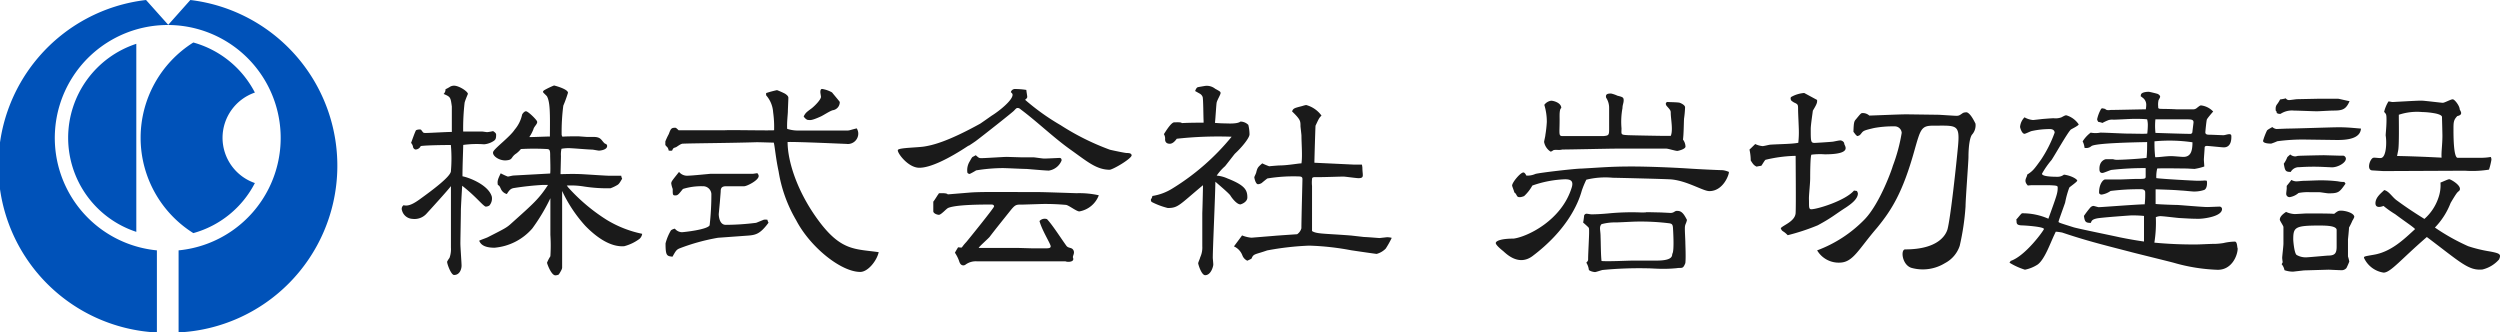
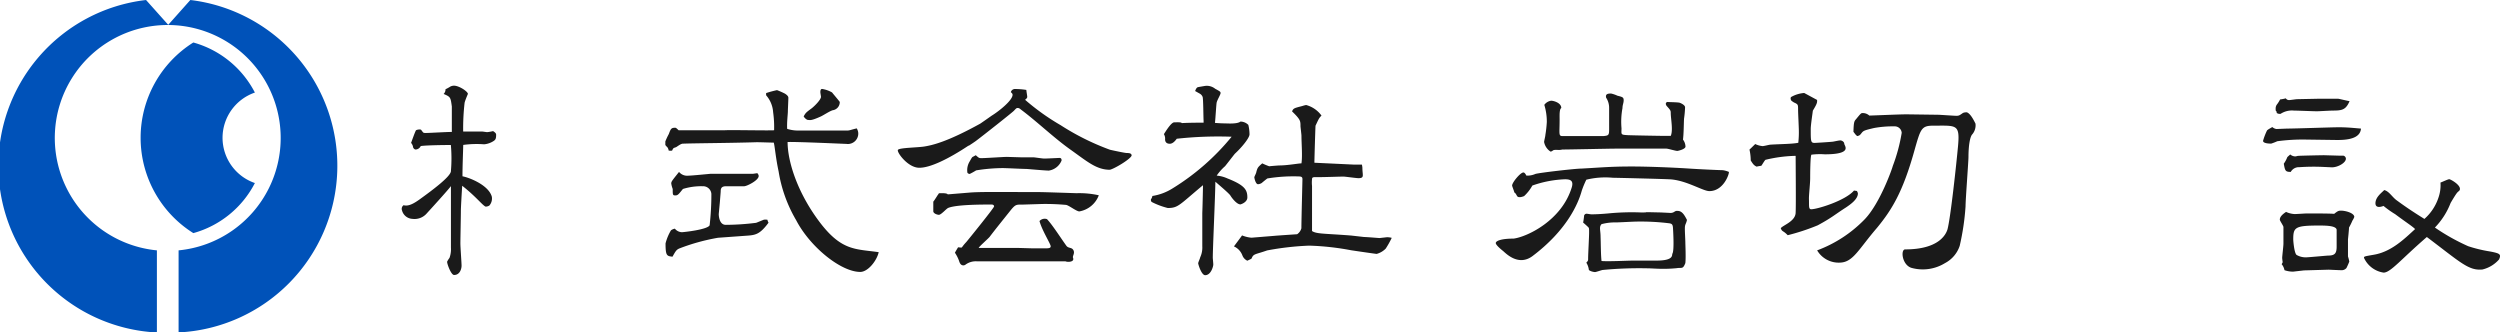
<svg xmlns="http://www.w3.org/2000/svg" viewBox="0 0 359.48 47.81">
  <defs>
    <style>.a{fill:#0052b9;}.b{fill:#1a1a1a;}</style>
  </defs>
-   <path class="a" d="M9.8,19.82a14.24,14.24,0,0,0,9.8,13.52V6.3A14.22,14.22,0,0,0,9.8,19.82Z" />
  <path class="a" d="M32,19.82a6.89,6.89,0,0,1,4.65-6.51,14.25,14.25,0,0,0-8.85-7.2,16.18,16.18,0,0,0,0,27.41,14.22,14.22,0,0,0,8.85-7.2A6.89,6.89,0,0,1,32,19.82Z" />
  <path class="a" d="M27.37,0,24.19,3.57,21,0a24,24,0,0,0,1.56,47.81V36a16.24,16.24,0,1,1,3.12,0V47.8A24,24,0,0,0,27.37,0Z" />
  <path class="b" d="M66.46,26.71c2,1.57,2.88,2.78,3.36,3a1,1,0,0,0,.55-.16,1.53,1.53,0,0,0,.35-1.27c-.45-1.63-3.13-2.72-4.22-2.93,0-1.47.08-3.22.11-4.51a14.13,14.13,0,0,1,3-.09,3,3,0,0,0,1.18-.36c.41-.24.55-.33.55-1,0-.18-.07-.3-.44-.54a5.61,5.61,0,0,1-.85.15c-.1,0-.64-.09-.74-.09-.41,0-2.14,0-2.71,0a32.79,32.79,0,0,1,.2-4.08c0-.18.41-1.17.48-1.32,0-.35-1.26-1.19-2-1.19a1.2,1.2,0,0,0-.51.12,5.38,5.38,0,0,1-.71.39.89.89,0,0,1-.27.68c1,.42,1,.48,1.18,1.8,0,.44,0,3,0,3.66-.72,0-3.22.15-3.69.15s-.37,0-.75-.48a1.13,1.13,0,0,0-.71.09c-.13.18-.61,1.55-.71,1.82a1.16,1.16,0,0,1,.27.51c0,.18.17.44.41.44a.87.87,0,0,0,.71-.5c.84-.12,3.38-.15,4.33-.15a21.32,21.32,0,0,1,0,3.84c-.21.81-2.49,2.54-4.52,4-1.21.87-1.78.94-2.28.82a.64.64,0,0,0-.22.76,1.62,1.62,0,0,0,1.49,1.2,2.32,2.32,0,0,0,2.06-.78c.44-.48,3.07-3.36,3.48-3.93,0,.72,0,2.63,0,3.44v5.4a3.64,3.64,0,0,1-.21,1.49,3.29,3.29,0,0,0-.34.54c0,.36.58,1.91,1,1.91.88,0,1.08-.95,1.08-1.34S66.2,35.54,66.2,35s.07-3.94.07-4.68C66.27,29.85,66.4,27.64,66.46,26.71Z" />
-   <path class="b" d="M81.67,26.91a2.29,2.29,0,0,0-.17-.23h0a11.54,11.54,0,0,1,2.36.12,21.65,21.65,0,0,0,3.93.27,5.83,5.83,0,0,0,1-.48c.13-.09.23-.12.67-.9a1.16,1.16,0,0,1-.13-.42c-.27,0-1.46,0-1.73,0-.44,0-3.38-.2-4-.23-1.32-.06-2.44,0-3,0,0-.18.06-2.39.06-2.6a3.67,3.67,0,0,1,.08-1.05,6.48,6.48,0,0,1,1-.09c.51,0,2.85.21,3.39.21.14,0,.88.15,1,.15s1.17-.09,1.17-.66c0-.21-.1-.27-.33-.36-.52-.44-.5-.94-1.59-.95H84.38l-1.22-.09c-.34,0-1.93,0-2.3.06,0-.12-.1-.12-.1-.33A29.3,29.3,0,0,1,81,15.19a17.78,17.78,0,0,0,.67-1.85c0-.48-1.52-.93-2-1.05a11.64,11.64,0,0,0-1.38.66q-.21.13-.21.27c0,.12.58.56.61.71.41.87.41,2.35.38,5.7-.55,0-2.27.08-2.81.08h-.15a5.61,5.61,0,0,0,.59-1.12c.1-.45.71-.83.5-1.19S75.92,16,75.63,16s-.55.46-.55.46A4.93,4.93,0,0,1,74,18.65c-.65,1-2.77,2.58-3.06,3.13s.81,1.36,1.84,1.28.61-.44,1.47-1a3.73,3.73,0,0,0,.65-.63,33.8,33.8,0,0,1,3.74,0c.47,0,.47.33.47,1,0,.21.07,2.19,0,2.52l-5.28.29c-.13,0-.68.15-.81.15A8.06,8.06,0,0,1,72,24.92c-.44.89-.51,1.16-.41,1.67.21.12.24.15.44.59a1.3,1.3,0,0,0,.85.72c.34-.54.54-.78,1-.86a40.8,40.8,0,0,1,4.19-.45l.73,0,0,0c-1.3,2-2.08,2.67-5.25,5.51-.7.65-1,.78-3.39,2-.17.1-1.13.42-1.26.52.17.35.48,1,2.21,1a8.1,8.1,0,0,0,5.43-2.77,26.94,26.94,0,0,0,2.6-4.35v5.27a24.18,24.18,0,0,1,0,3.08,5.3,5.3,0,0,0-.48.92c0,.15.61,1.82,1.19,1.82a1.08,1.08,0,0,0,.5-.12c.38-.59.48-.83.48-1s0-10.21,0-10.63c0-.06,0-.21,0-.38a20.09,20.09,0,0,0,3.32,5c1.41,1.46,3.53,3.12,5.62,2.94a6.42,6.42,0,0,0,2.18-1.05,1.18,1.18,0,0,0,.39-.73,16,16,0,0,1-5.09-2A26.09,26.09,0,0,1,81.67,26.91Z" />
  <path class="b" d="M117.81,31.87c-3.25-4.33-4.56-8.77-4.56-11.45,1.34-.05,8.25.27,8.44.27a1.5,1.5,0,0,0,1.72-1.58,1.46,1.46,0,0,0-.22-.65c-1,.24-1,.31-1.39.31l-6.92,0a5.2,5.2,0,0,1-1.69-.24c-.06-.9.1-2.12.1-2.54,0-.26.07-1.64.07-1.94s-.45-.55-.48-.58a11.47,11.47,0,0,0-1.15-.51,15,15,0,0,0-1.56.42,1.12,1.12,0,0,0,0,.33,4.08,4.08,0,0,1,1,2.42,15.28,15.28,0,0,1,.14,2.6c-.84.06-6.16-.06-7.1,0-.5,0-6.54,0-6.63,0-.31-.3-.38-.36-.5-.36-.56,0-.63.15-.91.9a9.62,9.62,0,0,0-.5,1.07c0,.09,0,.39,0,.48s.31.36.34.42c.22.42.06.42.22.42a1.9,1.9,0,0,0,.41,0c.19-.42.21-.36.52-.48.1,0,.67-.5,1-.52,1.87-.07,6.84-.09,10.65-.21.47,0,2.2.06,2.45.06.15.48.26,2.09.7,4.15a20.09,20.09,0,0,0,2.52,7c2,3.85,6.44,7.44,9.22,7.44,1.09,0,2.37-1.58,2.65-2.84C123,35.78,121,36.11,117.81,31.87Z" />
  <path class="b" d="M109.84,31.59c-.16.06-.94.39-1.12.45a35.88,35.88,0,0,1-4.37.29c-.94,0-1-1.34-1-1.55l.16-1.7.12-1.52c0-.42.06-.78.78-.78l2.25,0H107c.41,0,2.09-.86,2.09-1.46,0-.09,0-.18-.19-.42l-.62.09h-6.08c-.1,0-2.72.27-3.25.27a1.49,1.49,0,0,1-1.31-.54c-1,1.26-1.12,1.38-1.12,1.67a3.85,3.85,0,0,0,.21.78c0,.84,0,.93.38.93s.5-.21,1.09-.93a8.86,8.86,0,0,1,2.84-.39,1.19,1.19,0,0,1,1.25,1.11,39.1,39.1,0,0,1-.25,4.5c-.28.63-3.78,1-4,1a1.37,1.37,0,0,1-1-.51,1.37,1.37,0,0,0-.56.24A7.07,7.07,0,0,0,95.7,35c0,1.79.19,1.82,1,1.91.47-.84.57-1,1-1.19a29.42,29.42,0,0,1,5.53-1.53l4-.29c1.38-.09,2-.15,3.28-1.88a1.26,1.26,0,0,1-.16-.42A1.89,1.89,0,0,0,109.84,31.59Z" />
  <path class="b" d="M116.22,17.25c.28,0,.37.14,1.71-.46.44-.18,1.31-.79,1.81-.94a1.17,1.17,0,0,0,1-1,.51.51,0,0,0,0-.21c-.07-.12-.94-1.14-1.1-1.35a4.18,4.18,0,0,0-1.43-.5c-.25,0-.25.35-.25.47s.09.57.09.66c0,.39-.84,1.26-1.33,1.65-.82.6-.88.66-1.16,1.17C115.72,17,116,17.25,116.22,17.25Z" />
  <path class="b" d="M149.32,27.62c-4.65,0-8.12-.06-9.75.06l-3.29.27c-.13-.21-.9-.17-1.12-.17s-.18.09-.28.21-.56.9-.68,1v1c0,.09,0,.3,0,.39,0,.27.44.48.78.51s1.1-.9,1.38-1c1.21-.48,4.89-.48,6.24-.48.12,0,.34.06.34.27s-3.6,4.65-4,5.13c-.9.95-.39.81-1.17.75-.09.12-.4.66-.46.78a5.28,5.28,0,0,1,.59,1.16c.1.33.25.66.63.66a.54.54,0,0,0,.28-.09,2.48,2.48,0,0,1,1.7-.49c.84,0,5.47,0,8.56,0l2,0c.19,0,1.54,0,2.15,0,.22.12,1.34.15,1.07-.52-.1-.25.3-.63.06-1.08s-.69-.24-1-.62c-.86-1.19-2-3-2.8-3.85a1,1,0,0,0-1.08.28c.38,1.38,1.61,3.29,1.61,3.62s-.38.3-1.19.3l-1.36,0c-.25,0-2-.06-2.27-.06l-5.51,0c-.18,0,1.41-1.39,1.56-1.6.75-1,2.15-2.73,2.93-3.71s.89-.92,1.8-.92l2.87-.09a33.06,33.06,0,0,1,3.34.13c.37,0,1.52.94,1.95.94A3.66,3.66,0,0,0,158,28.08a13,13,0,0,0-3.2-.3C154.63,27.78,150.19,27.62,149.32,27.62Z" />
  <path class="b" d="M162,22c-.25,0-2.18-.41-2.4-.47A35.63,35.63,0,0,1,152.51,18a32.76,32.76,0,0,1-5.11-3.65c.18-.15.31-.27.31-.42s-.13-.83-.13-1A10.48,10.48,0,0,0,146,12.8a.61.61,0,0,0-.65.45c.12.12.25.2.25.38,0,.81-2,2.39-3,3-.67.47-1.19.84-1.65,1.15h0c-4.9,2.71-7,3.11-8,3.28s-3.67.17-3.84.5,1.39,2.5,3,2.56,4.39-1.34,7.14-3.17l.06,0c.36-.23.7-.46,1-.67,1.12-.84,5.27-4.12,5.49-4.36.41-.45.42-.39.61-.39a.75.75,0,0,1,.37.21c2.34,1.74,4.73,4.06,7.14,5.77s3.73,2.9,5.67,2.9c.72-.17,3.13-1.63,3.13-2.08C162.69,22.07,162.44,22,162,22Z" />
  <path class="b" d="M140.36,24.5a24.33,24.33,0,0,1,3.84-.33c.49,0,2.79.12,3.33.12.18,0,2.74.24,3.28.24a2.35,2.35,0,0,0,1.84-1.46c0-.3-.15-.36-.3-.36s-1.82.09-2.16.09-1.38-.18-1.63-.18h-1.77l-2-.06c-.51,0-3.1.18-3.69.18-.33,0-.38-.06-.79-.42l-.44.24c-.1,0-.38.57-.46.69a2.38,2.38,0,0,0-.31,1.55c0,.09.18.21.34.21A9.43,9.43,0,0,0,140.36,24.5Z" />
  <path class="b" d="M198.36,34.23c-.08,0-1.85-.15-2.21-.15l-1.85-.21c-3.8-.3-5-.21-5.64-.65V29.9c0-.51,0-2.61,0-3.15a4.72,4.72,0,0,1,0-1c0-.33.31-.28.88-.28,1.39,0,3.43-.1,3.78-.07s1.76.22,2,.22c.92,0,.58-.4.58-1.51a2.7,2.7,0,0,0-.07-.44c-.43,0-.64,0-1.1,0L189,23.4c0-.51.13-4.75.16-5.32.47-1,.5-1.1.86-1.46a4,4,0,0,0-2.21-1.52,4.38,4.38,0,0,0-.57.15c-1.13.29-1.28.32-1.45.77C187,17.19,187,17.39,187,18.14c0,.12.14,1.19.14,1.4,0,1.05.16,2.93,0,3.95-.43,0-2,.3-3.18.3-.11,0-1.25.09-1.46.12a9.89,9.89,0,0,1-1-.42c-.61.54-.68.59-.86,1.28,0,.12-.28.63-.28.72s.18,1,.53,1a1.12,1.12,0,0,0,.54-.18c.1-.09.67-.56.81-.65a23.13,23.13,0,0,1,4.51-.29c.53,0,.53.21.53.45s-.15,5.83-.15,7a1.52,1.52,0,0,1-.61.86s-3,.2-3.25.23l-3.32.27a4.65,4.65,0,0,1-1.35-.33c-.1.15-1.17,1.58-1.17,1.58a2.3,2.3,0,0,1,1.21,1.28,1.38,1.38,0,0,0,.72.78c.1-.06.39-.18.49-.24a.25.25,0,0,0,.15-.15c.24-.63.6-.52,2.2-1.09a41.1,41.1,0,0,1,6.05-.69,38.21,38.21,0,0,1,6,.66c.36.06,3.6.53,3.7.53a2.86,2.86,0,0,0,1.31-.77,12.88,12.88,0,0,0,.86-1.54,2.9,2.9,0,0,0-.68-.09Z" />
  <path class="b" d="M178.36,29.39c.07,0,1-.3,1-1,0-1.1-.39-1.76-2.88-2.74a4.77,4.77,0,0,0-1.53-.4,7.23,7.23,0,0,1,1.2-1.35c.11-.12,1.31-1.68,1.42-1.8,1-.92,2.1-2.27,2.1-2.78a5.76,5.76,0,0,0-.17-1.36,1.63,1.63,0,0,0-1.13-.48c-.47.39-2,.26-2.29.26-.09,0-.58,0-1.38-.07.09-.76.18-2.61.25-2.94s.56-1.14.56-1.34-.07-.24-.78-.63a1.94,1.94,0,0,0-1.31-.42c-.11,0-.93.15-1.1.18s-.29.09-.47.57l.68.38a.92.92,0,0,1,.39.45c.11.15.11,3,.15,3.49a1.52,1.52,0,0,0,0,.23c-.88,0-1.92,0-3.14.06-.07-.15-.62-.11-1.08-.11s-1.28,1.38-1.49,1.7a1.22,1.22,0,0,1,.17.75c0,.21.07.63.68.63.43,0,.78-.42,1-.72a54.49,54.49,0,0,1,7.89-.29,33.8,33.8,0,0,1-8.48,7.42,7.66,7.66,0,0,1-2.92,1.1.92.92,0,0,1-.21.48c0,.24,0,.33.25.45a10.66,10.66,0,0,0,2.18.8c1.5,0,1.65-.44,5.06-3.28,0,.36-.07,3.43-.1,4,0,1.37,0,1.23,0,4.79a3.34,3.34,0,0,1-.31,1.6c0,.12-.28.69-.28.84s.47,1.71,1,1.71c.85,0,1.17-1.28,1.17-1.52s-.07-.86-.07-1c0-1.4.35-8.77.37-10.92.7.61,2,1.71,2.17,2S177.82,29.39,178.36,29.39Z" />
  <path class="b" d="M222.21,19.42c0,.18-.18.83-.18,1a2.1,2.1,0,0,0,.93,1.38.6.6,0,0,0,.32-.15c.25-.21.94,0,1.34-.15,1.17,0,6.73-.13,7.91-.13s3.38,0,4.43,0,1.53,0,2.65,0c.25,0,1.31.33,1.57.33.1,0,1.18-.24,1.18-.63a1.79,1.79,0,0,0-.36-1c.11-.87.11-2.22.15-3a14.57,14.57,0,0,0,.15-1.64c0-.3-.51-.56-.76-.65s-1.55-.09-1.83-.12c-.18.12-.18.21-.18.27a.56.56,0,0,0,.14.32c.54.6.57.66.57,1,0,.83.36,2.48,0,3.29-.43,0-.72,0-.89,0-.58,0-4.4-.07-5.19-.1-1.19-.06-1-.08-1-1a10.69,10.69,0,0,1,.14-2.9c0-.46.17-.71.17-1.13s-.18-.47-.9-.65a4.55,4.55,0,0,0-.9-.31c-.36,0-.87,0-.72.6a2.65,2.65,0,0,1,.43,1.5c0,.83,0,2,0,2.4,0,1.49.08,1.53-.85,1.62-.22,0-5.56,0-5.81,0-.65,0-.46-.26-.46-2.38,0-.56-.05-1.49.24-1.66,0-.78-1.18-1.05-1.44-1.05a1.47,1.47,0,0,0-1,.6,8.27,8.27,0,0,1,.36,2.45A17.06,17.06,0,0,1,222.21,19.42Z" />
  <path class="b" d="M247.7,24.47c-.43,0-3.7-.15-4.92-.24-2.34-.15-5.82-.29-8.16-.29-3.05,0-4.44.15-7.21.3-.9,0-6,.59-6.63.77a2.84,2.84,0,0,1-1.3.24c-.07-.12-.22-.45-.43-.45-.43,0-1.62,1.44-1.62,1.88,0,.12.29.78.32,1,.18.06.34.43.4.52.23.31.83.06,1,0a6,6,0,0,0,1.19-1.52,15.76,15.76,0,0,1,4.68-.9c.68,0,1.28.12,1,1.12-1.44,4.83-6.48,7.17-8.38,7.41-1.82,0-2.56.34-2.56.64s.87,1,1.06,1.15c.43.37,2.22,2.23,4.24.71,4.86-3.67,6.53-7.43,7.07-9.4a13.06,13.06,0,0,1,.65-1.57,11.45,11.45,0,0,1,3.8-.28c.39,0,7.83.18,8.44.24,2.3.22,4.55,1.68,5.45,1.68,2.05,0,2.88-2.49,2.81-2.76A3.25,3.25,0,0,0,247.7,24.47Z" />
  <path class="b" d="M242.57,31.62c-.37-.72-.71-1.29-1.32-1.29a.63.63,0,0,0-.47.11,1,1,0,0,1-.72.17l-1.23-.06c-3.88-.09-1,0-2.85,0a34.47,34.47,0,0,0-4.53.12c-.9.09-1.91.15-2.62.15-.11,0-.58-.09-.72-.09a.4.4,0,0,0-.33.27c0,.15-.1.87-.14,1,.11.09.65.57.76.69s.1.3.1.75c0,.71-.14,3-.14,3.79,0,.21,0,.27-.26.54a2.49,2.49,0,0,1,.36,1c0,.15.58.35.9.35.15,0,.9-.27,1.08-.3a55.3,55.3,0,0,1,6.41-.24c.47,0,1.41.07,2,.07a18.4,18.4,0,0,0,2.26-.09c.72-.12.87.2,1.23-.73.09-.74,0-2.7,0-2.94,0-.42-.1-1.9-.06-2.29S242.48,32.11,242.57,31.62Zm-2.09,4.85c-.11.17.28,1-2.27,1l-3.27,0c-.94,0-3.65.15-4.65.06-.11-.84-.1-2.62-.14-3.46,0-1-.25-1.42.14-1.84a7.63,7.63,0,0,1,2.11-.25c.44,0,2.52-.12,3-.12a33.71,33.71,0,0,1,4.57.24c.5.06.57.22.6.8C240.56,32.85,240.78,36,240.48,36.47Z" />
  <path class="b" d="M282.82,16.15a1.31,1.31,0,0,0-.56.09c-.5.35-.57.41-.95.41s-2.31-.15-2.72-.15l-4.43-.06c-1,0-4.31.15-5.37.18a1.37,1.37,0,0,0-1-.36c-.18,0-.26.09-.9.87-.27.3-.34.42-.38,1.82.34.45.38.51.57.62.34-.11.34-.11.6-.44s.38-.39,1.78-.72a15,15,0,0,1,2.93-.24,1,1,0,0,1,1.06.93,24.45,24.45,0,0,1-1.29,4.79c0,.12-1.76,5.25-4,7.61A18.49,18.49,0,0,1,261.29,36a3.59,3.59,0,0,0,3.32,1.76c1.87-.07,2.64-1.93,5.29-5,2.1-2.56,3.69-5.08,5.36-11.05.9-3.17,1-3.64,2.72-3.64,3.33,0,3.86-.27,3.57,2.92-.24,2.59-1.07,10.33-1.52,12-.23.75-1.27,2.87-6.08,2.87-.68,0-.47,2.2.88,2.65a6.08,6.08,0,0,0,4.85-.68,4.35,4.35,0,0,0,2.11-2.48,35.41,35.41,0,0,0,.84-5.67c0-1,.42-6.44.42-7.11,0-1.48.19-2.92.57-3.28a2,2,0,0,0,.44-1.51C283.6,16.83,283.2,16.29,282.82,16.15Z" />
  <path class="b" d="M265.45,29.82c.53-.36,1.7-1.14,1.7-2a.82.82,0,0,0-.15-.36l-.41-.06c-1.25,1.46-5.28,2.69-6.15,2.69-.41,0-.29-.53-.33-1.51,0-.72.18-2.15.18-3,0-.18,0-3.25.19-3.34a9.71,9.71,0,0,1,1.9-.05c4.12,0,2.81-1.25,2.81-1.52s-.34-.48-.56-.48-.87.15-1.06.18c-.53.06-2.52.18-2.63.18-.57,0-.57-.21-.57-2,0-.6.27-2.3.3-2.63.57-.95.65-1.16.61-1.55l-1.85-1a4.48,4.48,0,0,0-1.9.59c-.07.15-.07.18,0,.45a1.85,1.85,0,0,0,.64.42c.38.21.38.27.38,1,0,.42.11,2.54.11,3a13.52,13.52,0,0,1-.08,1.7c-.86.18-2.55.18-4,.27-.15,0-.94.21-1.13.21a3,3,0,0,1-1.06-.3c-.46.45-.57.56-.83.8a7.1,7.1,0,0,1,.18,1.56c.38.62.5.71.84.89a6.53,6.53,0,0,1,.68-.12c.11-.12.45-.74.6-.86a20,20,0,0,1,4.34-.57c0,.89.06,7.16,0,8.14,0,1.29-1.88,1.85-2.14,2.27.23.57.28.26,1,1a31,31,0,0,0,4.31-1.42C263.43,31.29,263.81,30.87,265.45,29.82Z" />
-   <path class="b" d="M321.35,34.74a8,8,0,0,0-1.64.21,9,9,0,0,1-1.56.12c-.28,0-1.9.08-2.22.08a59.4,59.4,0,0,1-6.15-.26,18.13,18.13,0,0,0,.21-3.66,1.77,1.77,0,0,1,.64-.15c.41,0,2.3.24,2.74.27,1.14.06,1.72.11,2.8.11.67,0,3.34-.32,3.34-1.4a.35.35,0,0,0-.34-.35c-.27,0-1.48.06-1.79.06-.67,0-3.71-.27-4.32-.3-.44,0-2.63-.08-3.1-.14,0-.44,0-1.7,0-2.11,2.7.09,3,.12,3.72.18.27,0,1.51.14,1.78.14a4.53,4.53,0,0,0,1.49-.23c.43-.2.44-1,.37-1.32-.57-.08,0,0-1.38,0-.34,0-5.2-.26-5.88-.38a5.1,5.1,0,0,1,.13-1.38c.67-.06,3.5,0,4.24,0l1.12.06a8,8,0,0,0,1.41-.35c0-.15-.06-.82-.06-1s.11-1.55.11-1.72.13-.24.33-.24,2.18.21,2.42.21c1.17,0,1.09-1.39,1.09-1.62,0-.53-.76-.14-1.13-.13-.21,0-1.74-.07-2-.07s-.61,0-.61-.35c0-.09.15-1.66.22-1.84s.77-1,.91-1.14a2.85,2.85,0,0,0-1.72-.88c-.14,0-.17,0-.61.35a.8.8,0,0,1-.58.21c-.4,0-1.9,0-2.34,0-2.66-.14-2.66.09-2.66-.41a2.86,2.86,0,0,1,.05-.9c.17-.32.23-.41.23-.53s-.2-.32-.37-.38-1.16-.3-1.26-.3-1.14,0-1.14.49c0,.2-.2,0,.27.37a1.23,1.23,0,0,1,.5,1.08,3.8,3.8,0,0,1-.06.58c-.71,0-4.22.09-5,.09-.14,0-.65.13-.85-.16-.21,0-.4-.16-.57,0a5.12,5.12,0,0,0-.58,1.5.76.76,0,0,0,.18.38,2.37,2.37,0,0,1,.58.15,7.13,7.13,0,0,1,.88-.41,1.85,1.85,0,0,1,.7-.06c.44,0,2.5-.12,3-.12s1.31,0,1.85.07a3.21,3.21,0,0,1,.1.81,11.24,11.24,0,0,1-.08,1.24c-.47.06-2,0-2.75,0s-3.15-.14-4-.14a3.59,3.59,0,0,1-1.38,0,4.43,4.43,0,0,0-1.16,1.26,2.64,2.64,0,0,1,.27.93,1.14,1.14,0,0,0,1-.26c.68-.44,6.45-.54,8-.57,0,.85,0,1.48-.08,2.27-.77.12-3.37.28-4.32.28a1.88,1.88,0,0,1-.51-.09c-.13,0-.9,0-1,0s-.95.2-.95,1.37c0,.23,0,.61.43.61.21,0,1.08-.41,1.32-.44a41.55,41.55,0,0,1,4.9-.26v1.21c0,.35-.14.35-1.32.35-.51,0-2,.08-2.55.08h-.89l-1.09,0c-.23,0-.85.59-.85,1.88,0,.15.13.29.37.29a3,3,0,0,0,1.28-.52,32.11,32.11,0,0,1,4.44-.25c.34,0,.54.18.54.41a12.45,12.45,0,0,1-.07,1.76c-1,0-6.21.41-6.62.41-.1,0-.64-.18-.77-.18a.73.73,0,0,0-.41.21,14.26,14.26,0,0,0-.94,1.23c.13.84.23,1,1,1,.1-.32.21-.5.85-.64s4.93-.44,5-.44c.27,0,1,0,1.79.08,0,.51,0,2.69,0,3.68-1.13-.16-2.27-.36-3.55-.62-.63-.15-5.88-1.22-6.55-1.42-2-.63-2.19-.68-2.19-.81s.81-2.31.95-2.75a13.12,13.12,0,0,1,.6-2.16c.15-.16,1.14-.83,1.14-1s-.75-.7-1.91-.86a1.46,1.46,0,0,1-.89.31c-.49,0-2.27,0-2.27-.44A12.55,12.55,0,0,1,295,23c.46-.68,2.31-3.95,2.77-4.37.14-.1,1.13-.57,1.13-.75a3.27,3.27,0,0,0-1.77-1.3c-.14,0-.18,0-.71.29a2.37,2.37,0,0,1-1.13.13c-.18,0-1.56.1-1.77.13l-1.17.13a3,3,0,0,1-1.24-.39,2.23,2.23,0,0,0-.64,1.37c0,.11.25,1,.64,1,.14,0,.81-.34,1-.39a12.11,12.11,0,0,1,2.66-.29c.39,0,.67.18.67.52a18,18,0,0,1-1.95,3.87c-1.06,1.48-1.2,1.64-2,2.16,0,.42-.61.84.1,1.57a4.83,4.83,0,0,1,.63-.05c.25,0,2.18,0,2.46,0,1.17.05,1.2.09,1.2.37,0,.76-.14,1.12-1.34,4.45a9.19,9.19,0,0,0-3.79-.78c-.18.08-.68.79-.82.87.1.44-.16.85.83.87.29,0,3.14.18,3.14.52,0,.18-2.67,3.89-4.79,4.59,0,.06-.15.19-.15.26a9.74,9.74,0,0,0,2.21,1,5.22,5.22,0,0,0,1.84-.75c1-.75,1.78-3,2.38-4.26.28-.59.17-.44.39-.44a6.76,6.76,0,0,1,.75.11c3.34,1.12,5.39,1.64,9.78,2.77.43.13,5.85,1.45,6.28,1.58a25.75,25.75,0,0,0,6.17,1c2.14.11,3-2.06,3-3.07C321.67,35.6,321.72,34.74,321.35,34.74ZM309.93,17.16c.74,0,3.49,0,4.3,0s1.18,0,1.18.42c0,.12-.16,1.28-.16,1.4s-.14.27-.25.27c-.85,0-4.14-.11-5.06-.14A9.21,9.21,0,0,1,309.93,17.16Zm-.13,3.16a22.77,22.77,0,0,1,5.46.14c0,1.34-.29,2.1-1.31,2.1-.32,0-1.33-.11-1.72-.11-.88,0-1.8.18-2.33.15A17.86,17.86,0,0,1,309.8,20.32Z" />
  <path class="b" d="M327.37,16.24a.79.79,0,0,0,.56.13,3,3,0,0,1,1.92-.47c.49,0,2.78.1,3.3.1.34,0,1.92-.1,2.29-.1,1.36,0,1.88-.12,2.41-1.36-.15,0-1.54-.34-1.62-.34l-3,0-2.89.06c-.19,0-1,.13-1.17.13a.54.54,0,0,1-.49-.25,5.52,5.52,0,0,1-.82.16,4.55,4.55,0,0,1-.49.77,1,1,0,0,0-.15.56c0,.27,0,.31.15.43Z" />
  <path class="b" d="M328.86,18.49l-1.53.06a1.16,1.16,0,0,1-.59-.28c-.27.16-.74.4-.78.53a9,9,0,0,0-.55,1.45c0,.4,1,.4,1.17.4a7.81,7.81,0,0,0,.87-.34,27.15,27.15,0,0,1,4.24-.24l4.39.06c1.37,0,3.3-.16,3.41-1.64-1.13-.09-1.92-.19-3.17-.19C335.26,18.3,330,18.49,328.86,18.49Z" />
-   <path class="b" d="M341.07,24.5l1.64.1,11-.05h0l.75,0a15.26,15.26,0,0,0,3.44-.16,10.31,10.31,0,0,0,.34-1.38.71.71,0,0,0-.09-.44,8.06,8.06,0,0,1-1.36.12l-3.4,0c-.38,0-.6-1.33-.6-4,0-1.11,0-1.42.55-2,1-.21.34-.83.34-1,0-.44-.71-1.41-1-1.41s-1.16.5-1.42.5-2.63-.31-3.12-.31c-.68,0-4,.2-4.12.2s-.35-.08-.58-.08a5.14,5.14,0,0,0-.62,1.49c.26.34.34.23.34,1.16s-.1,1.76-.12,2.23c.17,1,.09,3-.59,3.23-.28.09-1-.09-1.23,0C340.74,22.93,340.3,24.41,341.07,24.5Zm3.86-8a8.32,8.32,0,0,1,3.35-.39,11.41,11.41,0,0,1,2,.22c.38.09.86.25.86.5s.06,2.26.06,2.69c0,1.28-.18,2.34-.12,3.15-1.29-.07-4.06-.2-6.4-.24l.15-.76C345,21,344.93,17.35,344.93,16.51Z" />
  <path class="b" d="M336.93,22.38l-.65,0-2.1-.06c-.32,0-3.28.06-3.67.09-.18,0-.3.08-.48.08a1.13,1.13,0,0,1-.71-.28c-.14.13-.36.31-.43.4a4,4,0,0,1-.5.93c.18,1,.22,1.18,1,1.18a1.34,1.34,0,0,1,1.24-.68A29.53,29.53,0,0,1,334,24l1.32.06c.86,0,2-.65,2-1.24A.46.46,0,0,0,336.93,22.38Z" />
  <path class="b" d="M358.05,36.16a19.78,19.78,0,0,1-3.15-.76,29.9,29.9,0,0,1-4.78-2.68,10.52,10.52,0,0,0,2.26-3.54c.15-.25.77-1.32,1-1.54s.34-.24.34-.49c0-.62-1.35-1.38-1.54-1.38s-1,.4-1.26.48a5.42,5.42,0,0,1-.31,2.23,7,7,0,0,1-2,3c-1.85-1.15-2.86-1.85-4.06-2.73-.63-.5-1.05-1.26-1.72-1.42-.34.37-1.26,1-1.26,1.9,0,.65.63.59,1.16.38a14.09,14.09,0,0,0,1.68,1.19c1.55,1.16,2.56,1.8,2.86,2.14-1.58,1.45-3.46,3.3-6,3.7-1.24.22-1.35.22-1.35.43a3.7,3.7,0,0,0,2.82,2.13c1,0,2.46-1.87,6.22-5.12,4.85,3.65,6,4.87,8,4.67a4.62,4.62,0,0,0,2.39-1.45C359.66,36.57,359.52,36.44,358.05,36.16Z" />
-   <path class="b" d="M329.28,28.34a2.58,2.58,0,0,0,1.23-.59,7,7,0,0,1,1.71-.11h1.3c.18,0,1.09.16,1.3.16,1.47,0,1.57-.16,2.45-1.39l-.18-.25c-.38,0-.45,0-.94-.09a20.8,20.8,0,0,0-3-.13c-.14,0-1.51.06-1.82.06s-.88.08-1.16.08a1.63,1.63,0,0,1-.7-.21c0,.06-.66.86-.66.86s0,.31,0,.38-.07.61-.07.74A.47.47,0,0,0,329.28,28.34Z" />
  <path class="b" d="M336.63,30.29c-.38,0-.49.06-1,.46-.52-.06-3.19-.06-3.87-.06-.26,0-1.5.09-1.8.09a3.26,3.26,0,0,1-1.24-.31c-.71.47-.9.81-.9,1.12,0,.15.52.89.52,1.05v2.41c0,.31-.18,1.8-.18,2s.07.62.07.65a1,1,0,0,1-.15.28,1.89,1.89,0,0,1,.41.87,3.75,3.75,0,0,0,1.24.21l1.58-.18c.19,0,3.38-.1,3.53-.1s1.47.07,1.77.07a.91.91,0,0,0,.79-.31,9.46,9.46,0,0,0,.41-.93,6.22,6.22,0,0,0-.19-.74c0-.16,0-.38,0-.81,0,0,0-.9,0-1.64,0,0,.15-1.42.15-1.7a9.08,9.08,0,0,0,.49-1,2.2,2.2,0,0,0,.27-.53C338.51,30.63,337.27,30.29,336.63,30.29Zm-1.88,6.46c-.11,0-2.82.25-3.08.25a2.56,2.56,0,0,1-1.43-.34c-.34-.22-.49-2-.49-2.23,0-1.73.23-2,3.68-2,.9,0,2.45,0,2.56.59,0,.12,0,2.16,0,2.38C336,36.41,335.76,36.75,334.75,36.75Z" />
</svg>